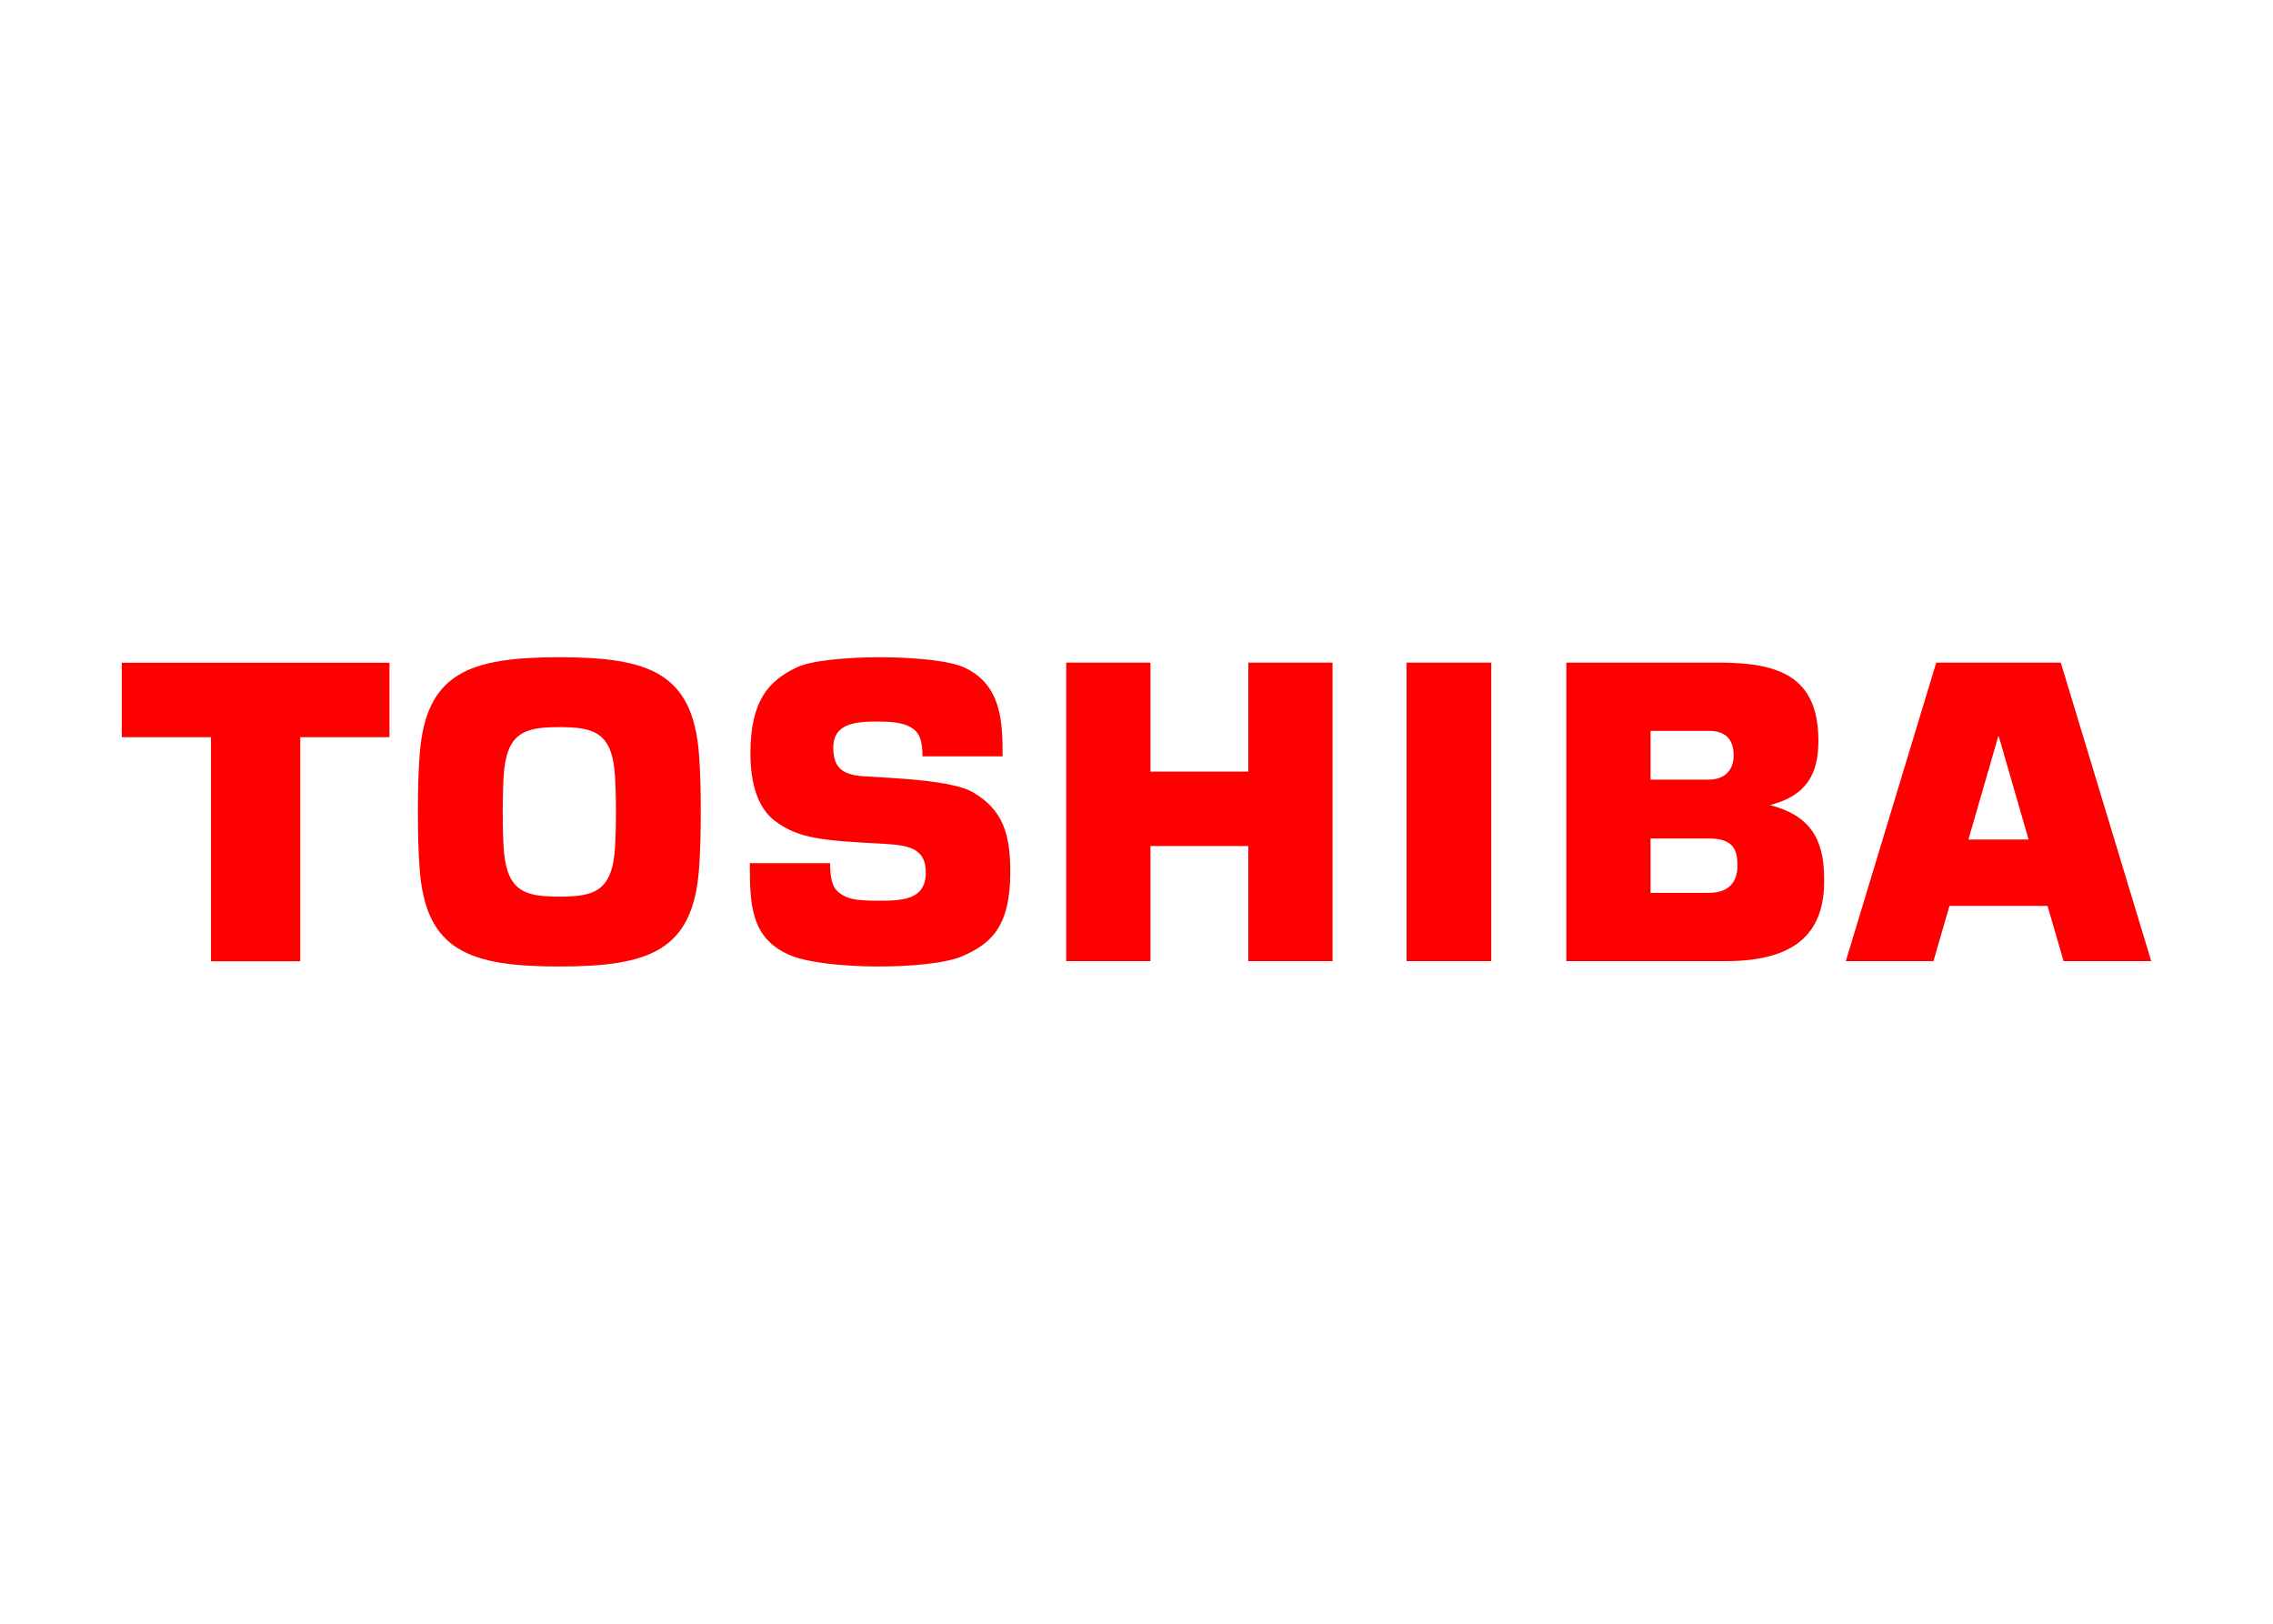
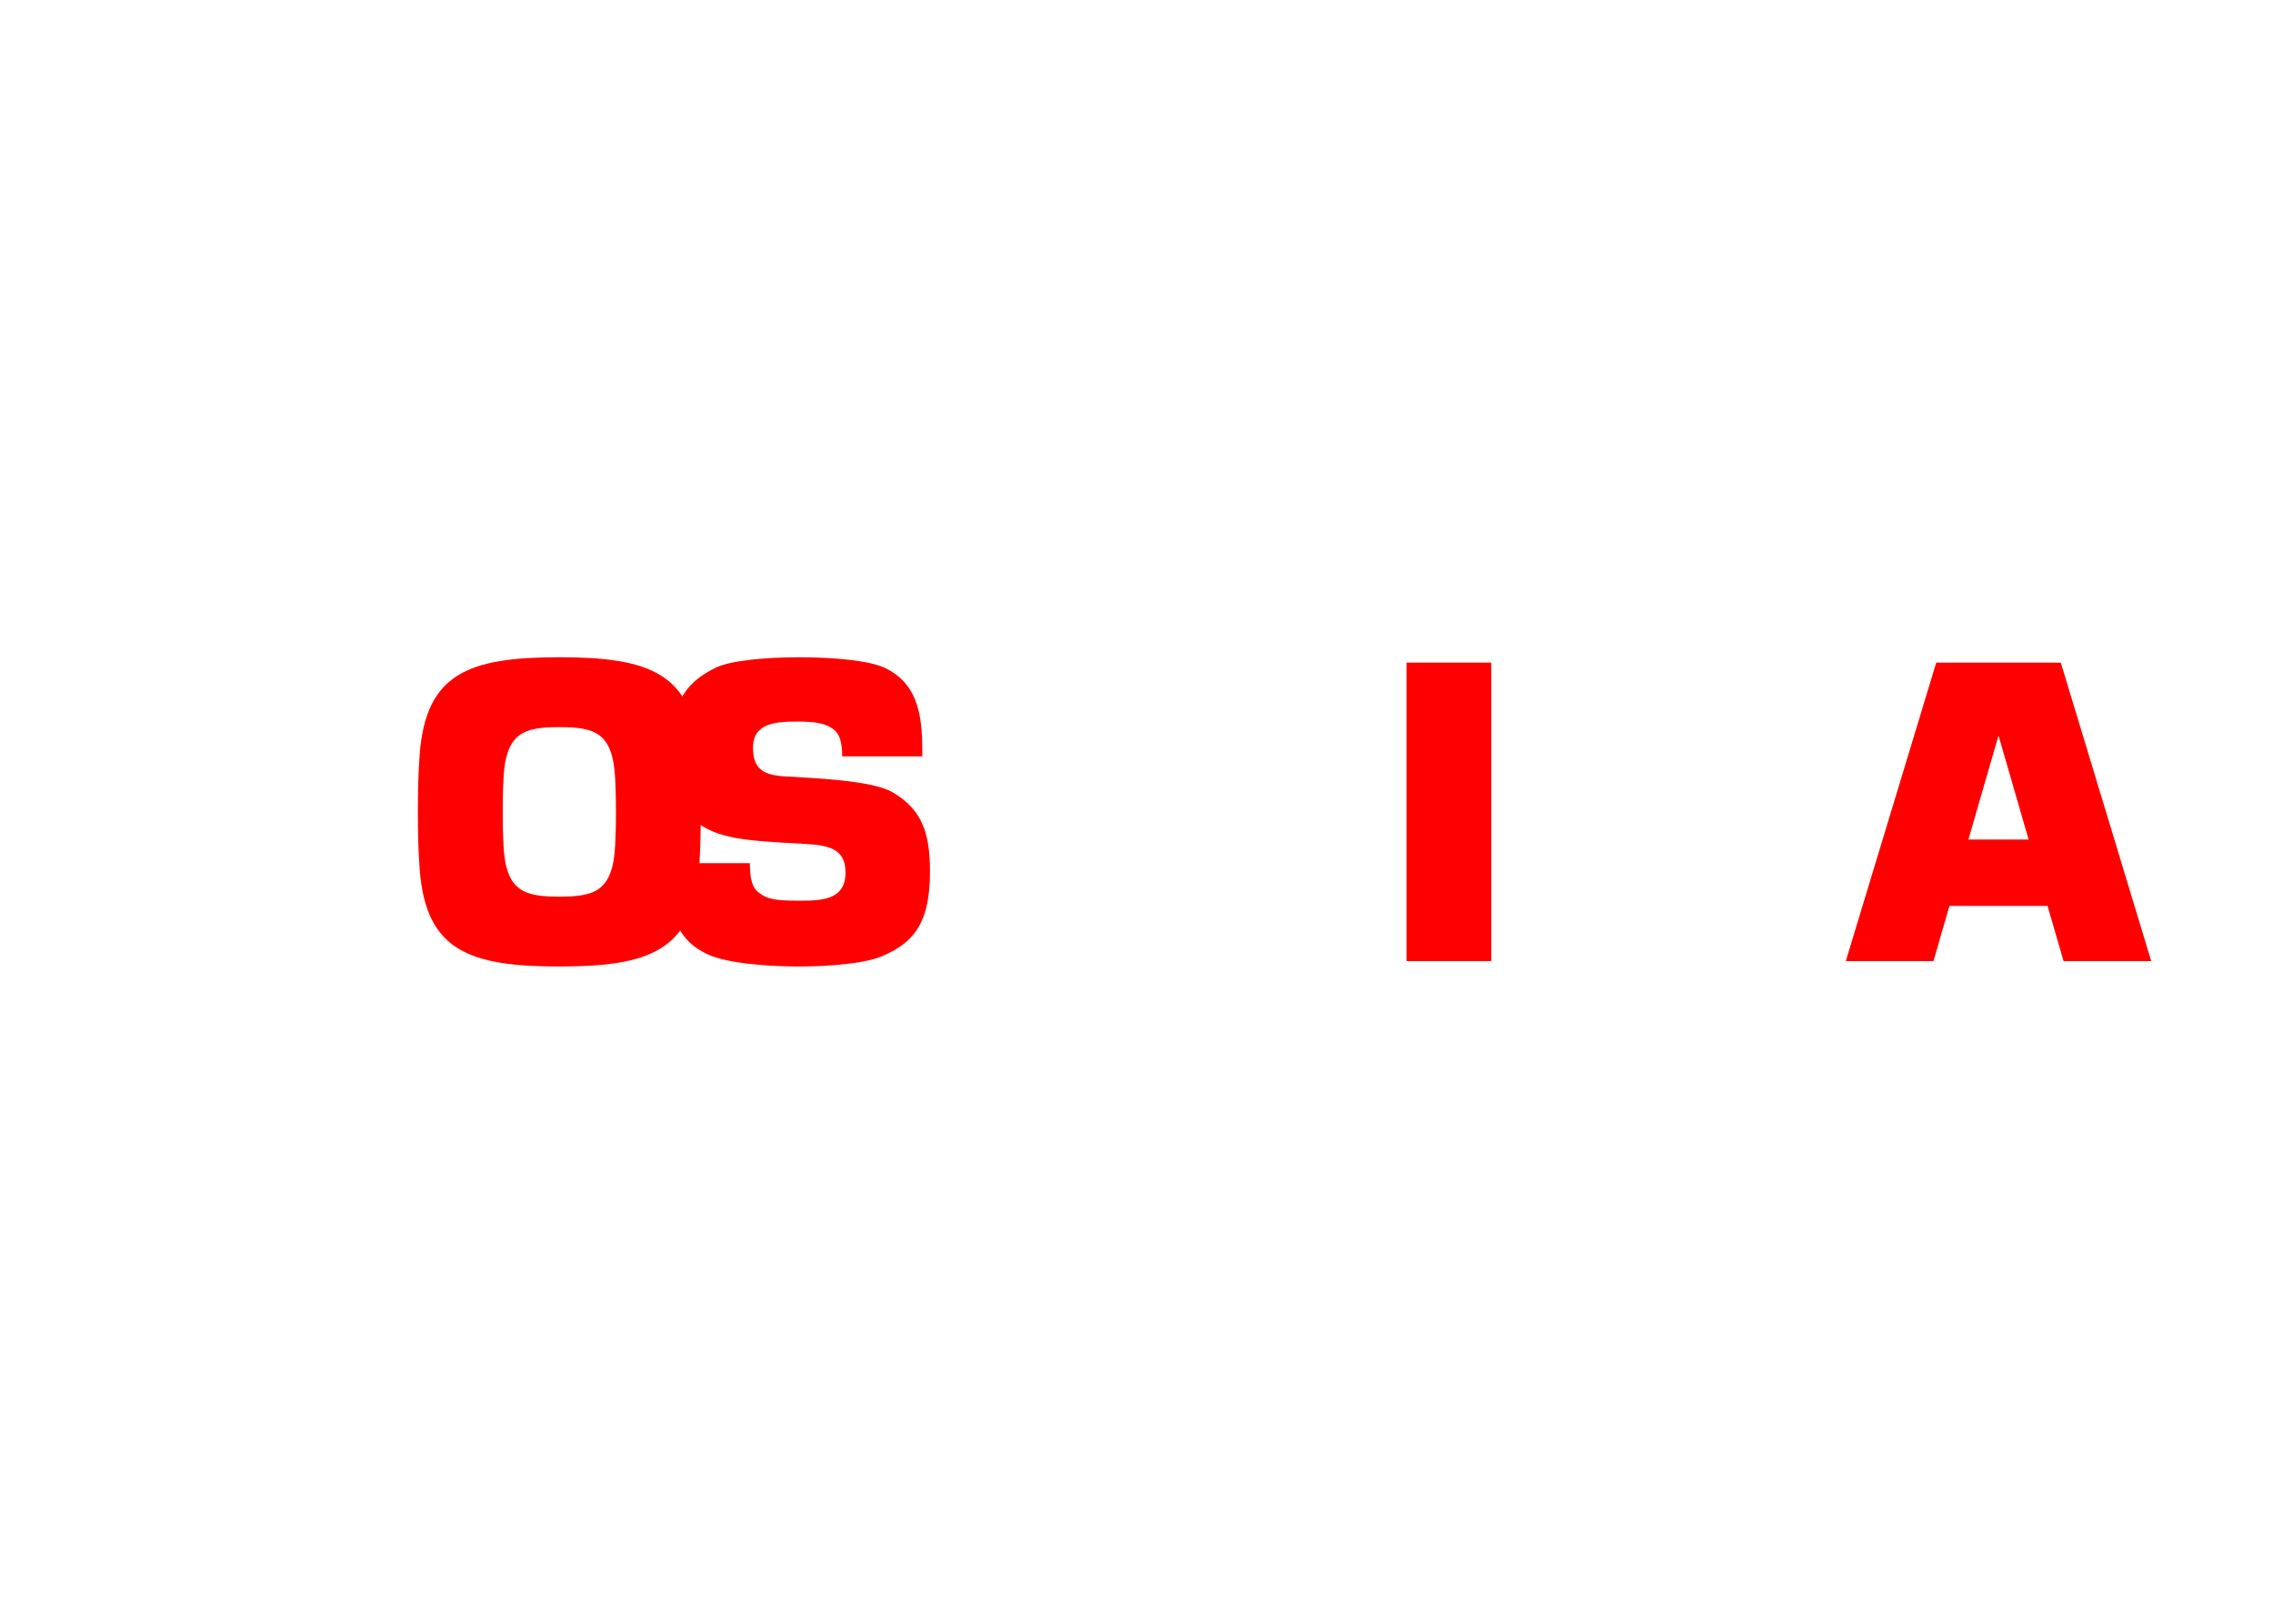
<svg xmlns="http://www.w3.org/2000/svg" clip-rule="evenodd" fill-rule="evenodd" viewBox="0 0 560 400">
  <g fill="#f00">
    <path d="m508.406 236.771h21.594l-22.281-73.537-30.688-.001-22.281 73.537h21.6l3.938-13.612h24.162l3.956 13.612m-23.444-29.964 7.35-25.407h.125l7.35 25.407z" />
    <path d="m137.8 238.09c22.175 0 32.893-3.906 34.412-23.916.363-4.761.431-9.65.431-14.18.006-4.516-.069-9.409-.431-14.17-1.519-20.015-12.237-23.916-34.412-23.916-22.176 0-32.888 3.9-34.4 23.916-.369 4.761-.444 9.654-.444 14.17.006 4.531.075 9.419.444 14.18 1.513 20.009 12.225 23.916 34.4 23.916m-13.944-38.096c0-4.038.1-6.425.188-8.196.563-11.351 5.044-12.674 13.757-12.674 8.718 0 13.2 1.323 13.756 12.674.088 1.771.194 4.158.194 8.196 0 4.051-.106 6.442-.194 8.209-.556 11.353-5.038 12.678-13.756 12.678-8.713 0-13.194-1.326-13.757-12.678-.088-1.767-.188-4.158-.188-8.209z" />
-     <path d="m30 163.267v18.332h21.982v55.204h21.991v-55.204h21.983v-18.332z" />
    <path d="m367.406 236.771v-73.539h-20.869v73.539z" />
-     <path d="m283.437 190.082v-26.849h-20.75v73.539h20.75v-28.358h24.112v28.358h20.744v-73.539h-20.744v26.849z" />
-     <path d="m436.044 198.336c9.243-2.363 11.956-7.885 11.956-15.867 0-16.162-10.168-19.237-24.625-19.237h-37.468v73.537h39.325c18.107 0 24.194-7.8 24.194-19.797 0-8.365-1.913-15.745-13.381-18.639m-29.394 8.23h14.387c5.813 0 7.025 2.546 7.025 6.688 0 4.145-2.275 6.698-7.025 6.698h-14.387zm0-26.516h14.387c3.756 0 6.081 1.782 6.081 6.068 0 3.674-2.3 5.935-6.081 5.935h-14.387z" />
-     <path d="m184.738 212.638h19.781c.019 3.568.475 5.952 2.206 7.269 1.969 1.484 3.731 1.974 9.575 1.974 5.625 0 11.787 0 11.787-6.928 0-5.464-3.444-6.711-9.8-7.05-15.762-.835-21.462-1.281-27.331-5.641-4-2.973-6.075-8.761-6.075-16.589 0-13.31 4.644-17.98 11.343-21.238 6.913-3.363 34.044-3.363 41.344 0 9.181 4.23 9.45 13.387 9.45 21.882h-19.731c-.038-4.331-1.013-5.554-1.806-6.36-2.05-1.818-4.969-2.201-9.181-2.201-5.1 0-11 .23-11 6.423 0 4.725 2.044 6.7 7.406 7.048 7.368.471 21.887.936 27.063 3.989 7.256 4.292 9.137 10.099 9.137 19.574 0 13.692-4.9 17.711-11.718 20.724-7.869 3.475-34.15 3.475-42.694-.269-9.562-4.169-9.756-12.477-9.756-22.608" />
+     <path d="m184.738 212.638c.019 3.568.475 5.952 2.206 7.269 1.969 1.484 3.731 1.974 9.575 1.974 5.625 0 11.787 0 11.787-6.928 0-5.464-3.444-6.711-9.8-7.05-15.762-.835-21.462-1.281-27.331-5.641-4-2.973-6.075-8.761-6.075-16.589 0-13.31 4.644-17.98 11.343-21.238 6.913-3.363 34.044-3.363 41.344 0 9.181 4.23 9.45 13.387 9.45 21.882h-19.731c-.038-4.331-1.013-5.554-1.806-6.36-2.05-1.818-4.969-2.201-9.181-2.201-5.1 0-11 .23-11 6.423 0 4.725 2.044 6.7 7.406 7.048 7.368.471 21.887.936 27.063 3.989 7.256 4.292 9.137 10.099 9.137 19.574 0 13.692-4.9 17.711-11.718 20.724-7.869 3.475-34.15 3.475-42.694-.269-9.562-4.169-9.756-12.477-9.756-22.608" />
  </g>
</svg>